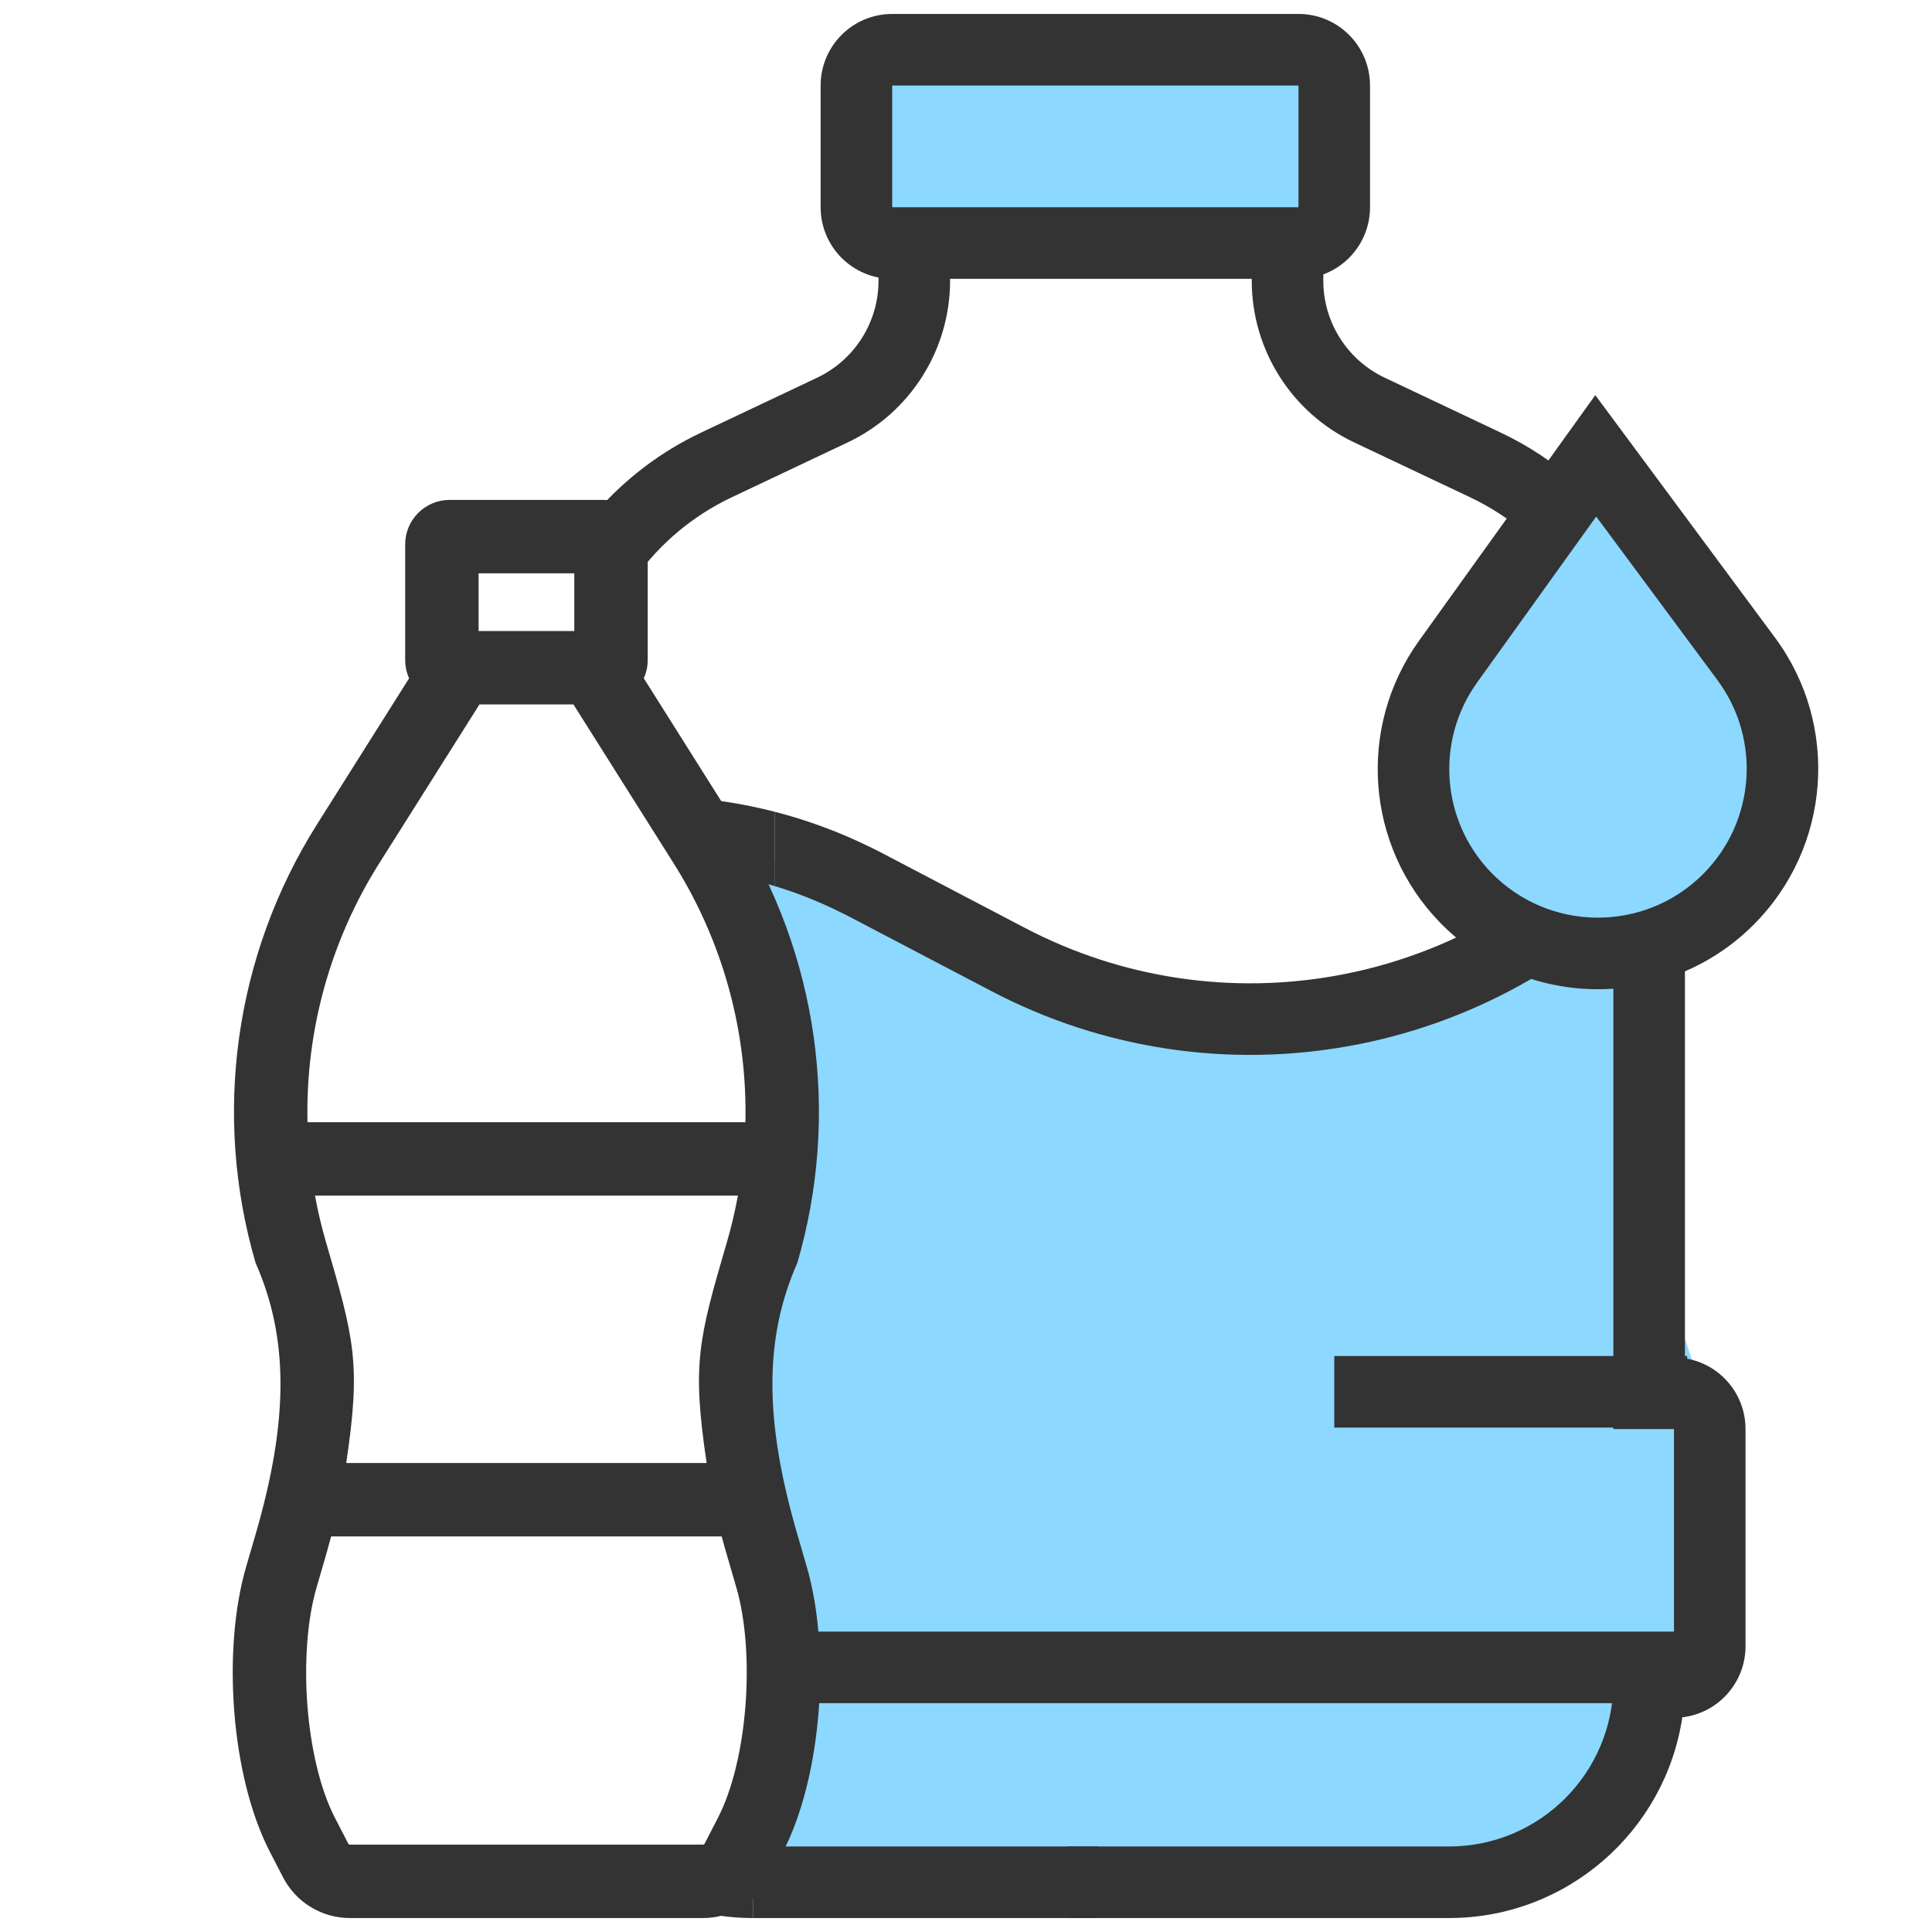
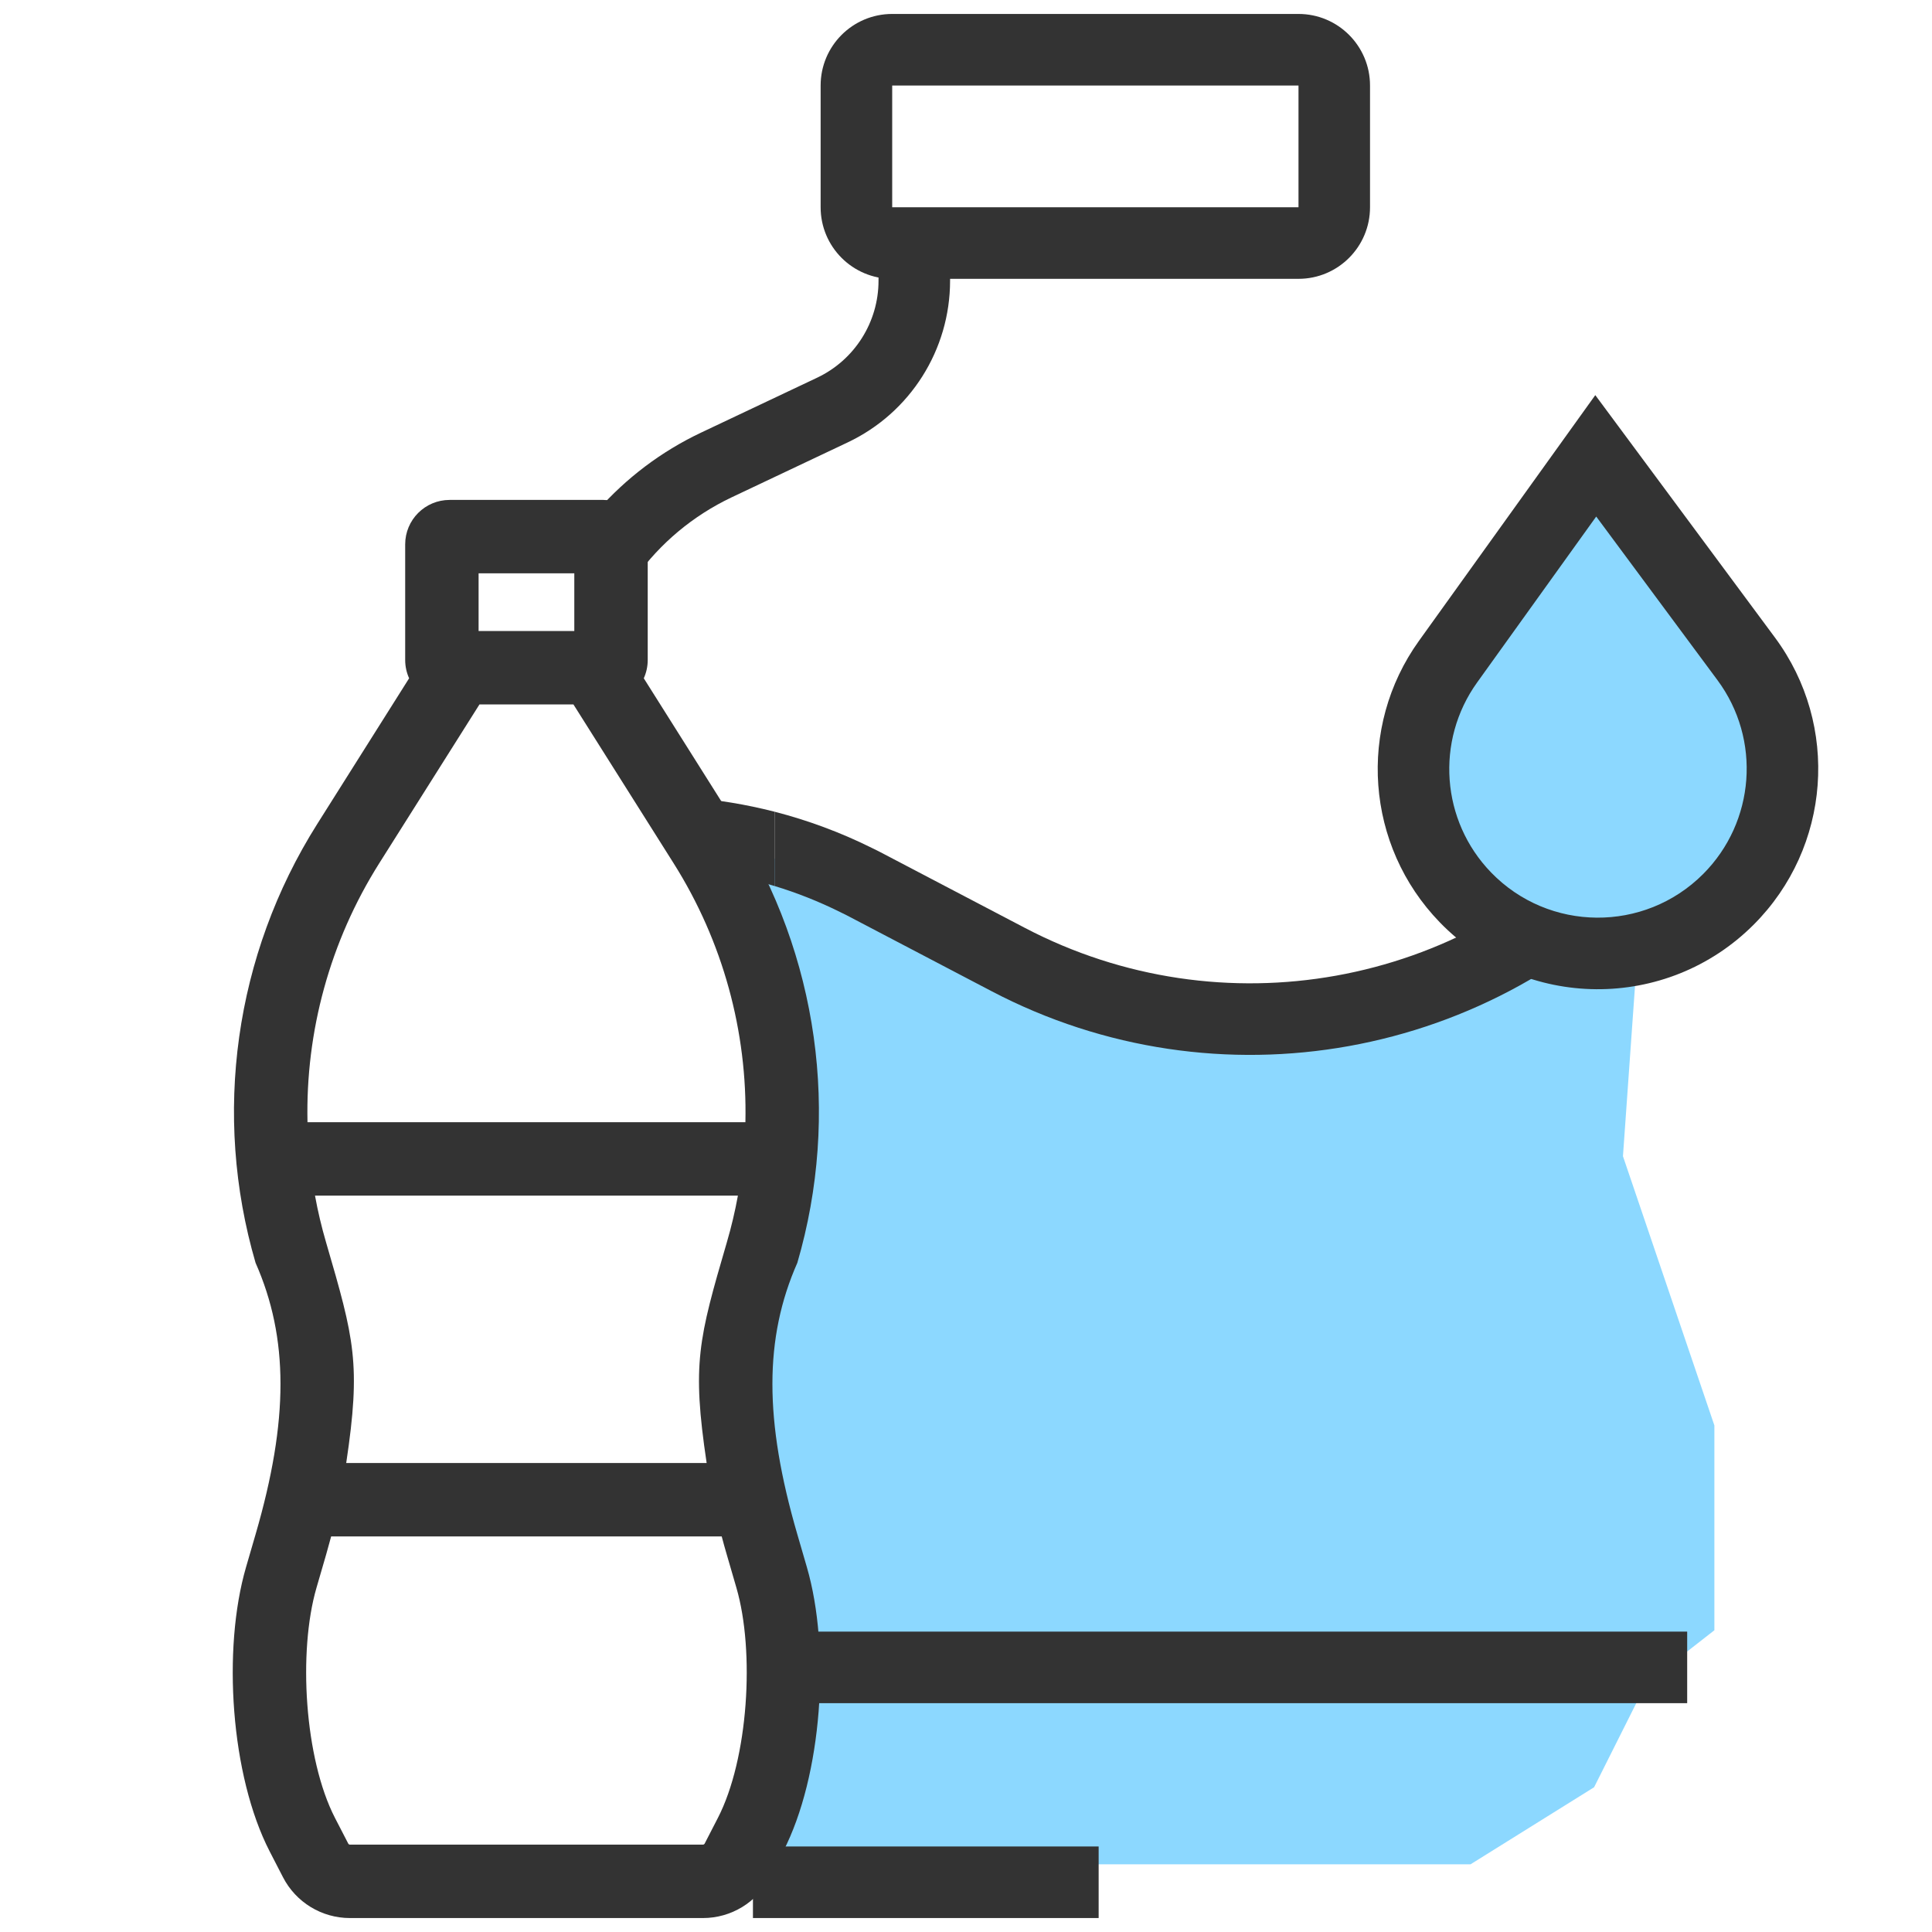
<svg xmlns="http://www.w3.org/2000/svg" width="50" height="50" viewBox="0 0 50 50" fill="none">
  <path d="M20.584 22.22H19.068L18.836 24.915L20.584 30.763L18.836 37.697L19.846 40.753L20.584 43.571H19.425L19.846 45.488V48.248H21.232H38.058L41.255 46.254L42.601 43.571L44.368 42.191V40.428V36.89L42.002 29.923L42.601 21.465L43.065 20.71L41.255 23.389C38.532 27.029 32.984 27.663 28.922 25.592C28.142 25.194 27.372 24.765 26.547 24.47L20.267 22.22H20.584Z" fill="#8CD8FF" />
  <path fill-rule="evenodd" clip-rule="evenodd" d="M22.736 6.783V7.265C22.736 8.338 22.117 9.316 21.147 9.775L18.146 11.195C17.106 11.687 16.201 12.378 15.466 13.21L16.459 14.93C17.087 14.061 17.931 13.346 18.939 12.869L21.939 11.449C23.556 10.684 24.588 9.054 24.588 7.265V6.783H22.736ZM19.486 47.787V49.639H28.433V47.787H19.486Z" fill="#333333" />
-   <path d="M19.486 49.639V47.787C19.251 47.787 19.02 47.768 18.796 47.731L17.72 49.38C18.279 49.548 18.872 49.639 19.486 49.639Z" fill="#333333" />
-   <path fill-rule="evenodd" clip-rule="evenodd" d="M34.247 7.265V6.783H32.395V7.265C32.395 9.054 33.427 10.684 35.045 11.449L38.045 12.869C40.293 13.933 41.732 16.188 41.754 18.671H35.841V20.523H43.322V22.252H39.148V24.104H41.754V36.984H43.322V42.604H41.817V43.53H41.754C41.754 45.881 39.849 47.787 37.498 47.787H27.634V49.639H37.498C40.561 49.639 43.097 47.384 43.538 44.444C44.459 44.337 45.174 43.554 45.174 42.604V36.984C45.174 36.057 44.494 35.29 43.606 35.153V24.082C44.494 23.946 45.174 23.178 45.174 22.252V20.523C45.174 19.597 44.494 18.829 43.606 18.693C43.593 15.485 41.739 12.568 38.837 11.195L35.837 9.775C34.866 9.316 34.247 8.338 34.247 7.265Z" fill="#333333" />
  <path fill-rule="evenodd" clip-rule="evenodd" d="M20.046 22.93C20.623 23.105 21.188 23.329 21.735 23.6L21.913 23.688L25.662 25.652C31.501 28.712 38.67 27.424 43.079 22.523L41.703 21.285C37.86 25.556 31.61 26.678 26.521 24.012L22.753 22.038L22.557 21.941C21.749 21.54 20.907 21.229 20.046 21.007V22.93Z" fill="#333333" />
  <path d="M20.046 22.93V21.007C19.304 20.817 18.548 20.693 17.787 20.636L18.678 22.608C19.139 22.686 19.596 22.794 20.046 22.93Z" fill="#333333" />
-   <path d="M34.531 2.213C34.531 1.702 34.116 1.287 33.605 1.287H23.09C22.578 1.287 22.164 1.702 22.164 2.213V5.364C22.164 5.875 22.578 6.29 23.09 6.29H33.605C34.116 6.29 34.531 5.875 34.531 5.364V2.213Z" fill="#8CD8FF" />
  <path fill-rule="evenodd" clip-rule="evenodd" d="M35.456 2.213C35.456 1.19 34.627 0.361 33.605 0.361H23.09C22.067 0.361 21.238 1.19 21.238 2.213V5.364C21.238 6.387 22.067 7.216 23.09 7.216H33.605C34.627 7.216 35.456 6.387 35.456 5.364V2.213ZM23.09 2.213H33.605V5.364H23.09V2.213Z" fill="#333333" />
  <path d="M37.476 17.123L41.298 11.797L45.192 17.05C46.601 18.952 46.404 21.602 44.73 23.276C42.845 25.161 39.779 25.139 37.925 23.224C36.32 21.566 36.131 18.997 37.476 17.123Z" fill="#8CD8FF" />
  <path fill-rule="evenodd" clip-rule="evenodd" d="M41.286 10.226L45.935 16.499C47.619 18.77 47.382 21.933 45.384 23.931C43.134 26.181 39.474 26.155 37.26 23.868C35.343 21.889 35.117 18.821 36.724 16.583L41.286 10.226ZM41.31 13.368L38.228 17.662C37.144 19.173 37.296 21.244 38.59 22.58C40.084 24.122 42.555 24.141 44.075 22.622C45.425 21.271 45.584 19.135 44.448 17.602L41.31 13.368Z" fill="#333333" />
  <path fill-rule="evenodd" clip-rule="evenodd" d="M43.664 44.078H20.428V42.226H43.664V44.078Z" fill="#333333" />
-   <path fill-rule="evenodd" clip-rule="evenodd" d="M43.664 36.946H34.531V35.094H43.664V36.946Z" fill="#333333" />
  <path fill-rule="evenodd" clip-rule="evenodd" d="M9.056 49.639H18.192C18.923 49.639 19.592 49.231 19.926 48.581L20.268 47.916C21.279 45.954 21.499 42.679 20.882 40.559L20.632 39.699C19.775 36.754 19.776 34.626 20.635 32.682C21.755 28.845 21.175 24.712 19.042 21.331L16.661 17.554C16.726 17.41 16.763 17.249 16.763 17.08V14.088C16.763 13.452 16.248 12.938 15.613 12.938H14.712H12.537H11.636C11.001 12.938 10.486 13.452 10.486 14.088V17.08C10.486 17.249 10.523 17.41 10.588 17.554L8.206 21.331C6.074 24.712 5.494 28.845 6.614 32.682C7.473 34.626 7.474 36.754 6.617 39.699L6.367 40.559C5.75 42.679 5.969 45.954 6.98 47.916L7.323 48.581C7.657 49.231 8.326 49.639 9.056 49.639ZM12.386 14.838V16.33H14.863V14.838H12.386ZM12.409 18.23L9.813 22.344C8.538 24.366 7.906 26.698 7.958 29.042H19.291C19.343 26.698 18.71 24.366 17.435 22.344L14.84 18.23H12.409ZM8.152 30.942C8.226 31.348 8.321 31.751 8.438 32.15C9.171 34.662 9.345 35.294 8.96 37.863H18.288C17.904 35.294 18.078 34.662 18.811 32.15C18.928 31.751 19.023 31.348 19.097 30.942H8.152ZM8.57 39.763C8.529 39.919 8.486 40.074 8.441 40.23L8.191 41.09C7.71 42.742 7.881 45.517 8.669 47.047L9.012 47.711C9.02 47.728 9.038 47.739 9.056 47.739H18.192C18.211 47.739 18.228 47.728 18.237 47.711L18.579 47.047C19.367 45.517 19.539 42.742 19.058 41.09L18.808 40.23C18.762 40.074 18.719 39.919 18.678 39.763H8.57Z" fill="#333333" />
</svg>